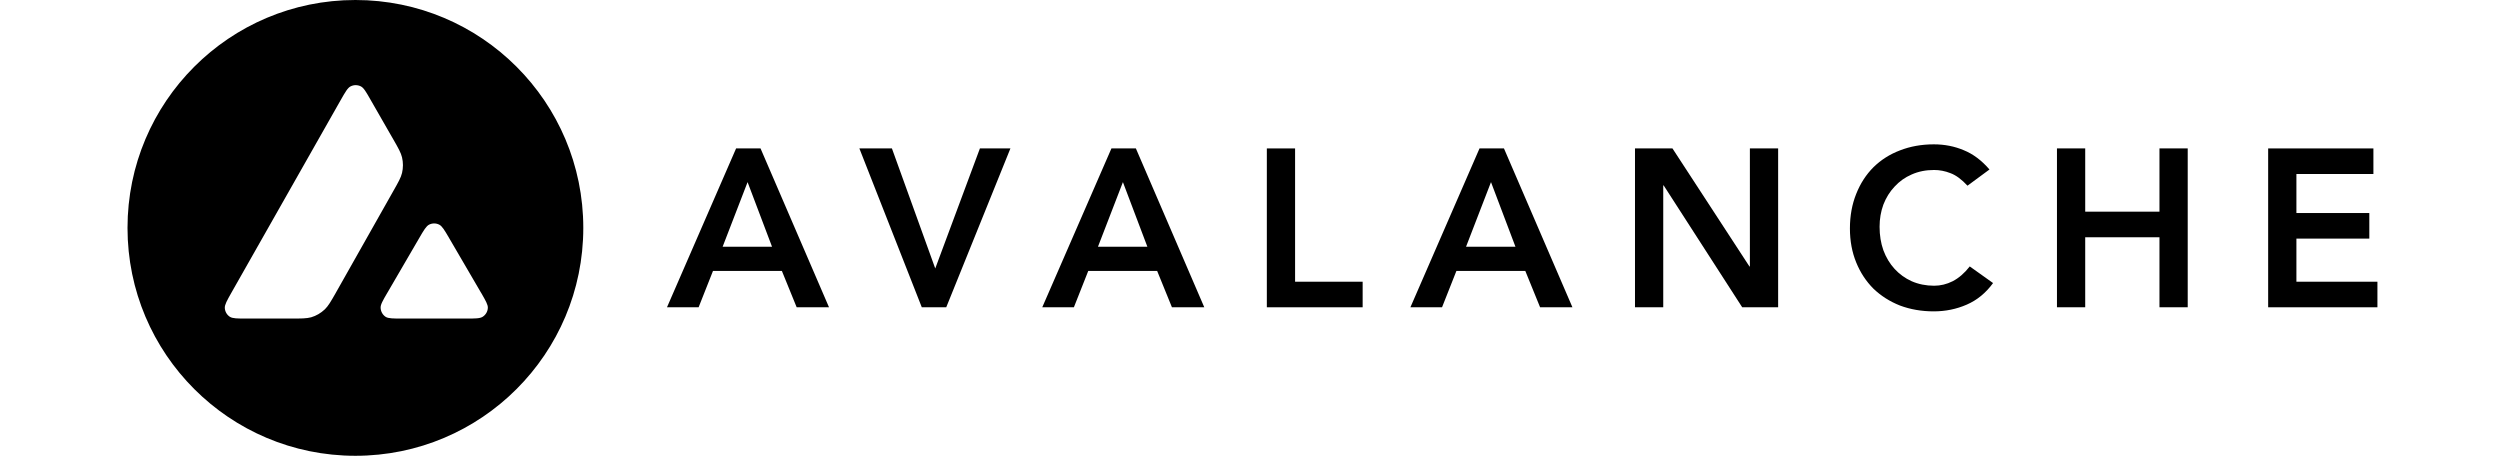
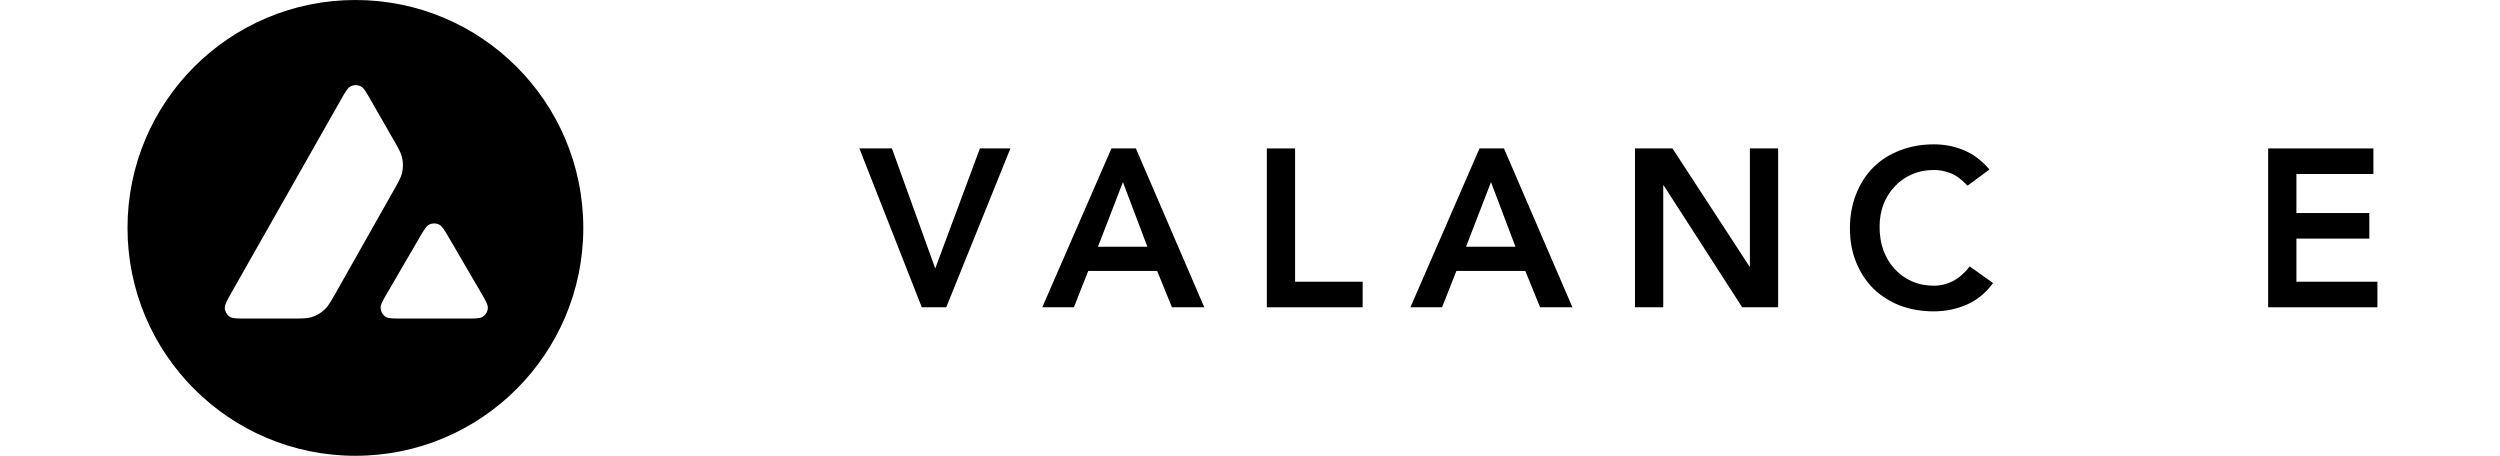
<svg xmlns="http://www.w3.org/2000/svg" version="1.1" id="Layer_1" x="0px" y="0px" viewBox="0 0 3548.8 647" style="enable-background:new 0 0 3548.8 647;" xml:space="preserve">
  <style type="text/css">
	.st0{fill-rule:evenodd;clip-rule:evenodd;}
</style>
-   <path d="M1044.9,210.7h34.7l97.2,225.5h-45.9l-21-51.6h-97.8l-20.4,51.6h-44.9L1044.9,210.7z M1095.9,350.2l-34.7-91.7l-35.4,91.7  H1095.9z" />
  <path d="M1219.9,210.7h46.2l61.5,170.4l63.4-170.4h43.3l-91.1,225.5h-34.7L1219.9,210.7z" />
  <path d="M1577.7,210.7h34.7l97.1,225.5h-45.9l-21-51.6h-97.8l-20.4,51.6h-44.9L1577.7,210.7z M1628.7,350.2l-34.7-91.7l-35.4,91.7  H1628.7z" />
  <path d="M1798.3,210.7h40.1v189.2h95.9v36.3h-136V210.7z" />
-   <path d="M2100.2,210.7h34.7l97.2,225.5h-45.9l-21-51.6h-97.8l-20.4,51.6h-44.9L2100.2,210.7z M2151.2,350.2l-34.7-91.7l-35.4,91.7  H2151.2z" />
+   <path d="M2100.2,210.7h34.7l97.2,225.5h-45.9l-21-51.6h-97.8l-20.4,51.6h-44.9z M2151.2,350.2l-34.7-91.7l-35.4,91.7  H2151.2z" />
  <path d="M2320.9,210.7h53.2l109.3,167.6h0.6V210.7h40.1v225.5h-51l-111.5-173h-0.6v173h-40.1V210.7z" />
  <path d="M2792.9,263.6c-8.3-8.9-16.3-14.9-24.2-17.8c-7.6-3-15.4-4.5-23.2-4.5c-11.7,0-22.3,2.1-31.9,6.4c-9.3,4-17.4,9.8-24.2,17.2  c-6.8,7.2-12.1,15.7-15.9,25.5c-3.6,9.8-5.4,20.3-5.4,31.5c0,12.1,1.8,23.3,5.4,33.4c3.8,10.2,9.1,19,15.9,26.4  c6.8,7.4,14.9,13.3,24.2,17.5c9.6,4.2,20.2,6.4,31.9,6.4c9.1,0,17.9-2.1,26.4-6.4c8.7-4.5,16.8-11.5,24.2-21l33.1,23.6  c-10.2,14-22.6,24.2-37.3,30.6c-14.6,6.4-30.3,9.6-46.8,9.6c-17.4,0-33.4-2.8-48.1-8.3c-14.4-5.7-27-13.7-37.6-23.9  c-10.4-10.4-18.6-22.8-24.5-37.3c-5.9-14.4-8.9-30.5-8.9-48.1c0-18.1,3-34.4,8.9-49.1c5.9-14.9,14.1-27.5,24.5-37.9  c10.6-10.4,23.1-18.4,37.6-23.9c14.6-5.7,30.7-8.6,48.1-8.6c15.3,0,29.4,2.8,42.4,8.3c13.2,5.3,25.4,14.4,36.6,27.4L2792.9,263.6z" />
-   <path d="M2919.9,210.7h40.1v89.8h105.4v-89.8h40.1v225.5h-40.1v-99.4H2960v99.4h-40.1V210.7z" />
  <path d="M3219.7,210.7h149.4V247h-109.3v55.4h103.5v36.3h-103.5v61.2h115v36.3h-155.1V210.7z" />
  <path class="st0" d="M828,323.5C828,502.2,683.2,647,504.5,647S181,502.2,181,323.5S325.8,0,504.5,0S828,144.8,828,323.5z   M412.8,452.2H350c-13.2,0-19.7,0-23.7-2.5c-4.3-2.8-6.9-7.4-7.2-12.5c-0.2-4.7,3-10.4,9.5-21.9l155-273.2  c6.6-11.6,9.9-17.4,14.1-19.5c4.5-2.3,9.9-2.3,14.5,0c4.2,2.1,7.5,7.9,14.1,19.5l31.9,55.6l0.2,0.3l0,0  c7.1,12.4,10.7,18.8,12.3,25.4c1.7,7.2,1.7,14.9,0,22.1c-1.6,6.7-5.2,13-12.4,25.7L477,415.1l-0.2,0.4  c-7.2,12.6-10.8,18.9-15.8,23.7c-5.5,5.2-12.1,9.1-19.3,11.2C435,452.2,427.6,452.2,412.8,452.2z M571.4,452.2h90l0,0  c13.3,0,19.9,0,23.9-2.6c4.3-2.8,7-7.5,7.2-12.6c0.2-4.5-3-10-9.2-20.8c-0.2-0.4-0.4-0.7-0.7-1.1L637.6,338l-0.5-0.9  c-6.3-10.7-9.5-16.1-13.6-18.2c-4.5-2.3-9.9-2.3-14.4,0c-4.1,2.1-7.5,7.8-14.1,19.2l-44.9,77.1l-0.2,0.3c-6.6,11.3-9.9,17-9.6,21.7  c0.3,5.1,2.9,9.8,7.2,12.6C551.4,452.2,558.1,452.2,571.4,452.2z" />
</svg>